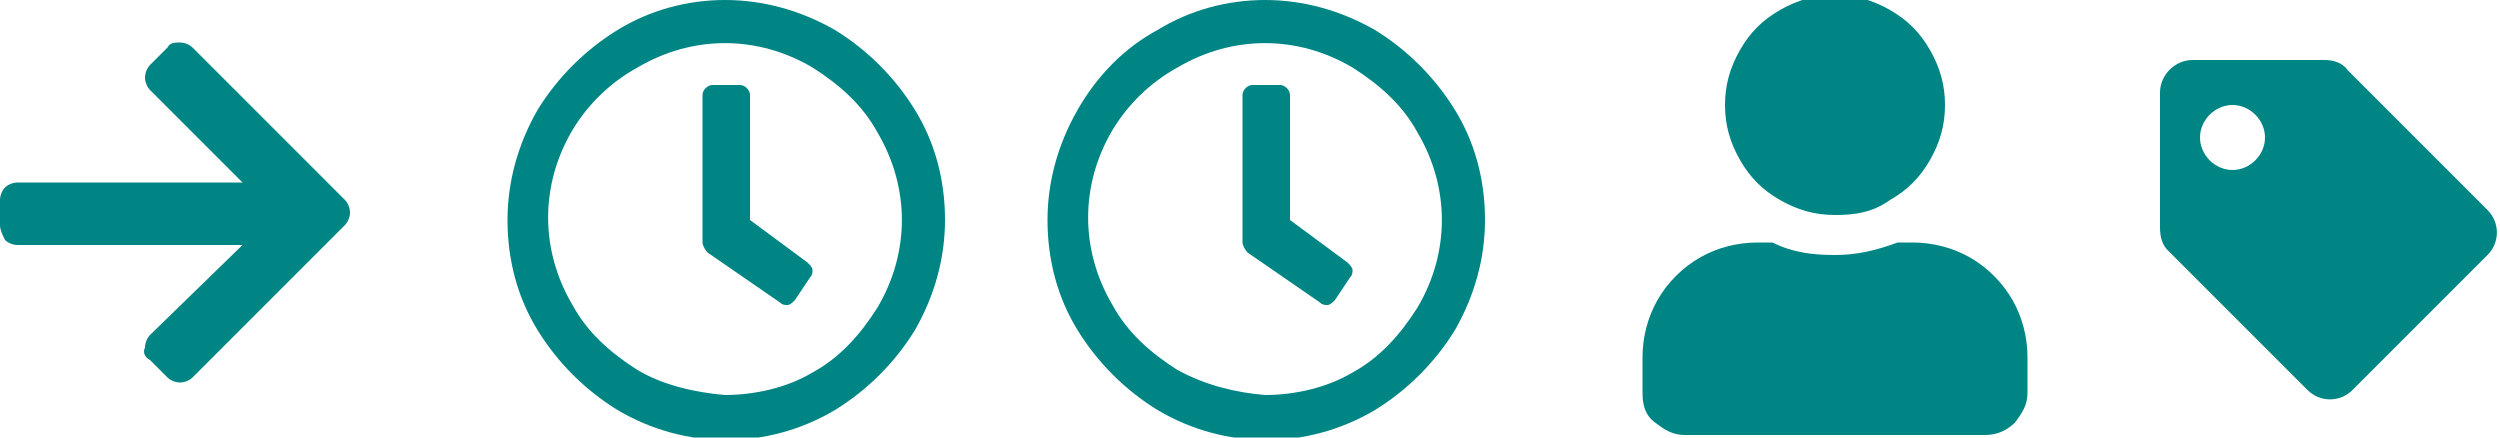
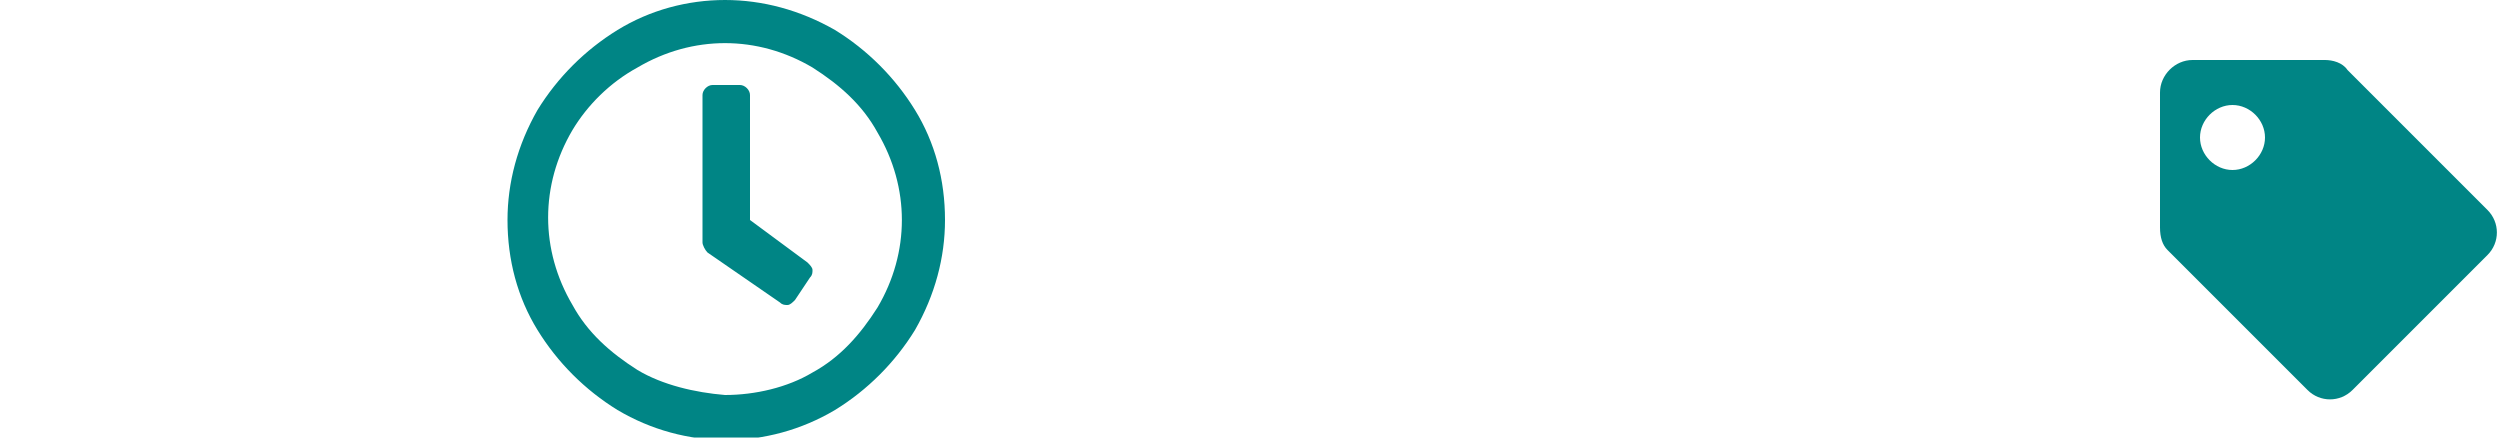
<svg xmlns="http://www.w3.org/2000/svg" xmlns:xlink="http://www.w3.org/1999/xlink" version="1.1" id="Layer_1" x="0px" y="0px" width="100px" height="17.5px" viewBox="0 0 100 17.5" style="enable-background:new 0 0 100 17.5;" xml:space="preserve">
  <style type="text/css">
	.st0{clip-path:url(#SVGID_2_);}
	.st1{fill:#008585;}
	.st2{fill:#008585;}
	.st3{fill:#008585;}
	.st4{clip-path:url(#SVGID_4_);}
	.st5{clip-path:url(#SVGID_6_);fill:#008585;}
</style>
  <title>sprite</title>
  <g>
    <g>
      <defs>
-         <rect id="SVGID_1_" y="0.5" width="38" height="17" />
-       </defs>
+         </defs>
      <clipPath id="SVGID_2_">
        <use xlink:href="#SVGID_1_" style="overflow:visible;" />
      </clipPath>
      <g class="st0">
-         <path class="st1" d="M6.7,1.9C6.8,1.7,7,1.7,7.2,1.7s0.4,0.1,0.5,0.2L13.8,8C13.9,8.1,14,8.3,14,8.5S13.9,8.9,13.8,9l-6.1,6.1     c-0.1,0.1-0.3,0.2-0.5,0.2s-0.4-0.1-0.5-0.2L6,14.4c-0.2-0.1-0.3-0.3-0.2-0.5c0-0.2,0.1-0.4,0.2-0.5l3.7-3.6h-9     c-0.2,0-0.4-0.1-0.5-0.2C0.1,9.4,0,9.2,0,9V8c0-0.2,0.1-0.4,0.2-0.5s0.3-0.2,0.5-0.2h9L6,3.6C5.9,3.5,5.8,3.3,5.8,3.1     S5.9,2.7,6,2.6L6.7,1.9z" />
-       </g>
+         </g>
    </g>
  </g>
  <path class="st2" d="M29,0c1.5,0,3,0.4,4.4,1.2c1.3,0.8,2.4,1.9,3.2,3.2s1.2,2.8,1.2,4.4c0,1.5-0.4,3-1.2,4.4  c-0.8,1.3-1.9,2.4-3.2,3.2c-2.7,1.6-6,1.6-8.7,0c-1.3-0.8-2.4-1.9-3.2-3.2c-0.8-1.3-1.2-2.8-1.2-4.4c0-1.5,0.4-3,1.2-4.4  c0.8-1.3,1.9-2.4,3.2-3.2C26,0.4,27.5,0,29,0z M29,15.8c1.2,0,2.5-0.3,3.5-0.9c1.1-0.6,1.9-1.5,2.6-2.6c1.3-2.2,1.3-4.8,0-7  c-0.6-1.1-1.5-1.9-2.6-2.6c-2.2-1.3-4.8-1.3-7,0c-1.1,0.6-2,1.5-2.6,2.5c-1.3,2.2-1.3,4.8,0,7c0.6,1.1,1.5,1.9,2.6,2.6  C26.5,15.4,27.8,15.7,29,15.8z M31.2,12.1c0.1,0.1,0.2,0.1,0.3,0.1c0.1,0,0.2-0.1,0.3-0.2l0.6-0.9c0.1-0.1,0.1-0.2,0.1-0.3  s-0.1-0.2-0.2-0.3L30,8.8v-5c0-0.2-0.2-0.4-0.4-0.4l0,0h-1.1c-0.2,0-0.4,0.2-0.4,0.4c0,0,0,0,0,0.1v5.8c0,0.1,0.1,0.3,0.2,0.4  L31.2,12.1z" />
-   <path class="st3" d="M50.6,0c1.5,0,3,0.4,4.4,1.2c1.3,0.8,2.4,1.9,3.2,3.2s1.2,2.8,1.2,4.4c0,1.5-0.4,3-1.2,4.4  c-0.8,1.3-1.9,2.4-3.2,3.2c-2.7,1.6-6,1.6-8.7,0c-1.3-0.8-2.4-1.9-3.2-3.2s-1.2-2.8-1.2-4.4c0-1.5,0.4-3,1.2-4.4  C43.9,3,45,1.9,46.3,1.2C47.6,0.4,49.1,0,50.6,0z M50.6,15.8c1.2,0,2.5-0.3,3.5-0.9c1.1-0.6,1.9-1.5,2.6-2.6c1.3-2.2,1.3-4.8,0-7  c-0.6-1.1-1.5-1.9-2.6-2.6c-2.2-1.3-4.8-1.3-7,0c-1.1,0.6-2,1.5-2.6,2.5c-1.3,2.2-1.3,4.8,0,7c0.6,1.1,1.5,1.9,2.6,2.6  C48.2,15.4,49.4,15.7,50.6,15.8z M52.8,12.1c0.1,0.1,0.2,0.1,0.3,0.1s0.2-0.1,0.3-0.2l0.6-0.9c0.1-0.1,0.1-0.2,0.1-0.3  s-0.1-0.2-0.2-0.3l-2.3-1.7v-5c0-0.2-0.2-0.4-0.4-0.4l0,0h-1.1c-0.2,0-0.4,0.2-0.4,0.4c0,0,0,0,0,0.1v5.8c0,0.1,0.1,0.3,0.2,0.4  L52.8,12.1z" />
  <g>
    <g>
      <defs>
        <path id="SVGID_3_" d="M76.5,9.7c0.8,0,1.6,0.2,2.3,0.6c0.7,0.4,1.3,1,1.7,1.7c0.4,0.7,0.6,1.5,0.6,2.3v1.4     c0,0.5-0.2,0.8-0.5,1.2c-0.3,0.3-0.7,0.5-1.2,0.5h-12c-0.5,0-0.8-0.2-1.2-0.5s-0.5-0.7-0.5-1.2v-1.4c0-0.8,0.2-1.6,0.6-2.3     s1-1.3,1.7-1.7s1.5-0.6,2.3-0.6h0.6c0.8,0.4,1.6,0.5,2.5,0.5s1.7-0.2,2.5-0.5H76.5z M73.4,8.6c-0.8,0-1.5-0.2-2.2-0.6     c-0.7-0.4-1.2-0.9-1.6-1.6S69,5,69,4.2s0.2-1.5,0.6-2.2s0.9-1.2,1.6-1.6s1.4-0.6,2.2-0.6c0.8,0,1.5,0.2,2.2,0.6s1.2,0.9,1.6,1.6     s0.6,1.4,0.6,2.2s-0.2,1.5-0.6,2.2S76.3,7.6,75.6,8C74.9,8.5,74.2,8.6,73.4,8.6z" />
      </defs>
      <clipPath id="SVGID_4_">
        <use xlink:href="#SVGID_3_" style="overflow:visible;" />
      </clipPath>
      <g class="st4">
        <g>
          <defs>
-             <rect id="SVGID_5_" x="-32" y="-563.1" width="1450.5" height="2410.8" />
-           </defs>
+             </defs>
          <clipPath id="SVGID_6_">
            <use xlink:href="#SVGID_5_" style="overflow:visible;" />
          </clipPath>
-           <rect x="61" y="-4.9" class="st5" width="24.9" height="27.1" />
        </g>
      </g>
    </g>
  </g>
  <g id="nSrG4B.tif">
</g>
  <path class="st1" d="M86.4,9.1V3.7c0-0.7,0.6-1.3,1.3-1.3H93c0.3,0,0.7,0.1,0.9,0.4l5.6,5.6c0.5,0.5,0.5,1.3,0,1.8l-5.4,5.4  c-0.5,0.5-1.3,0.5-1.8,0L86.7,10C86.5,9.8,86.4,9.5,86.4,9.1z M89.3,4.2c-0.7,0-1.3,0.6-1.3,1.3s0.6,1.3,1.3,1.3  c0.7,0,1.3-0.6,1.3-1.3S90,4.2,89.3,4.2z" />
</svg>